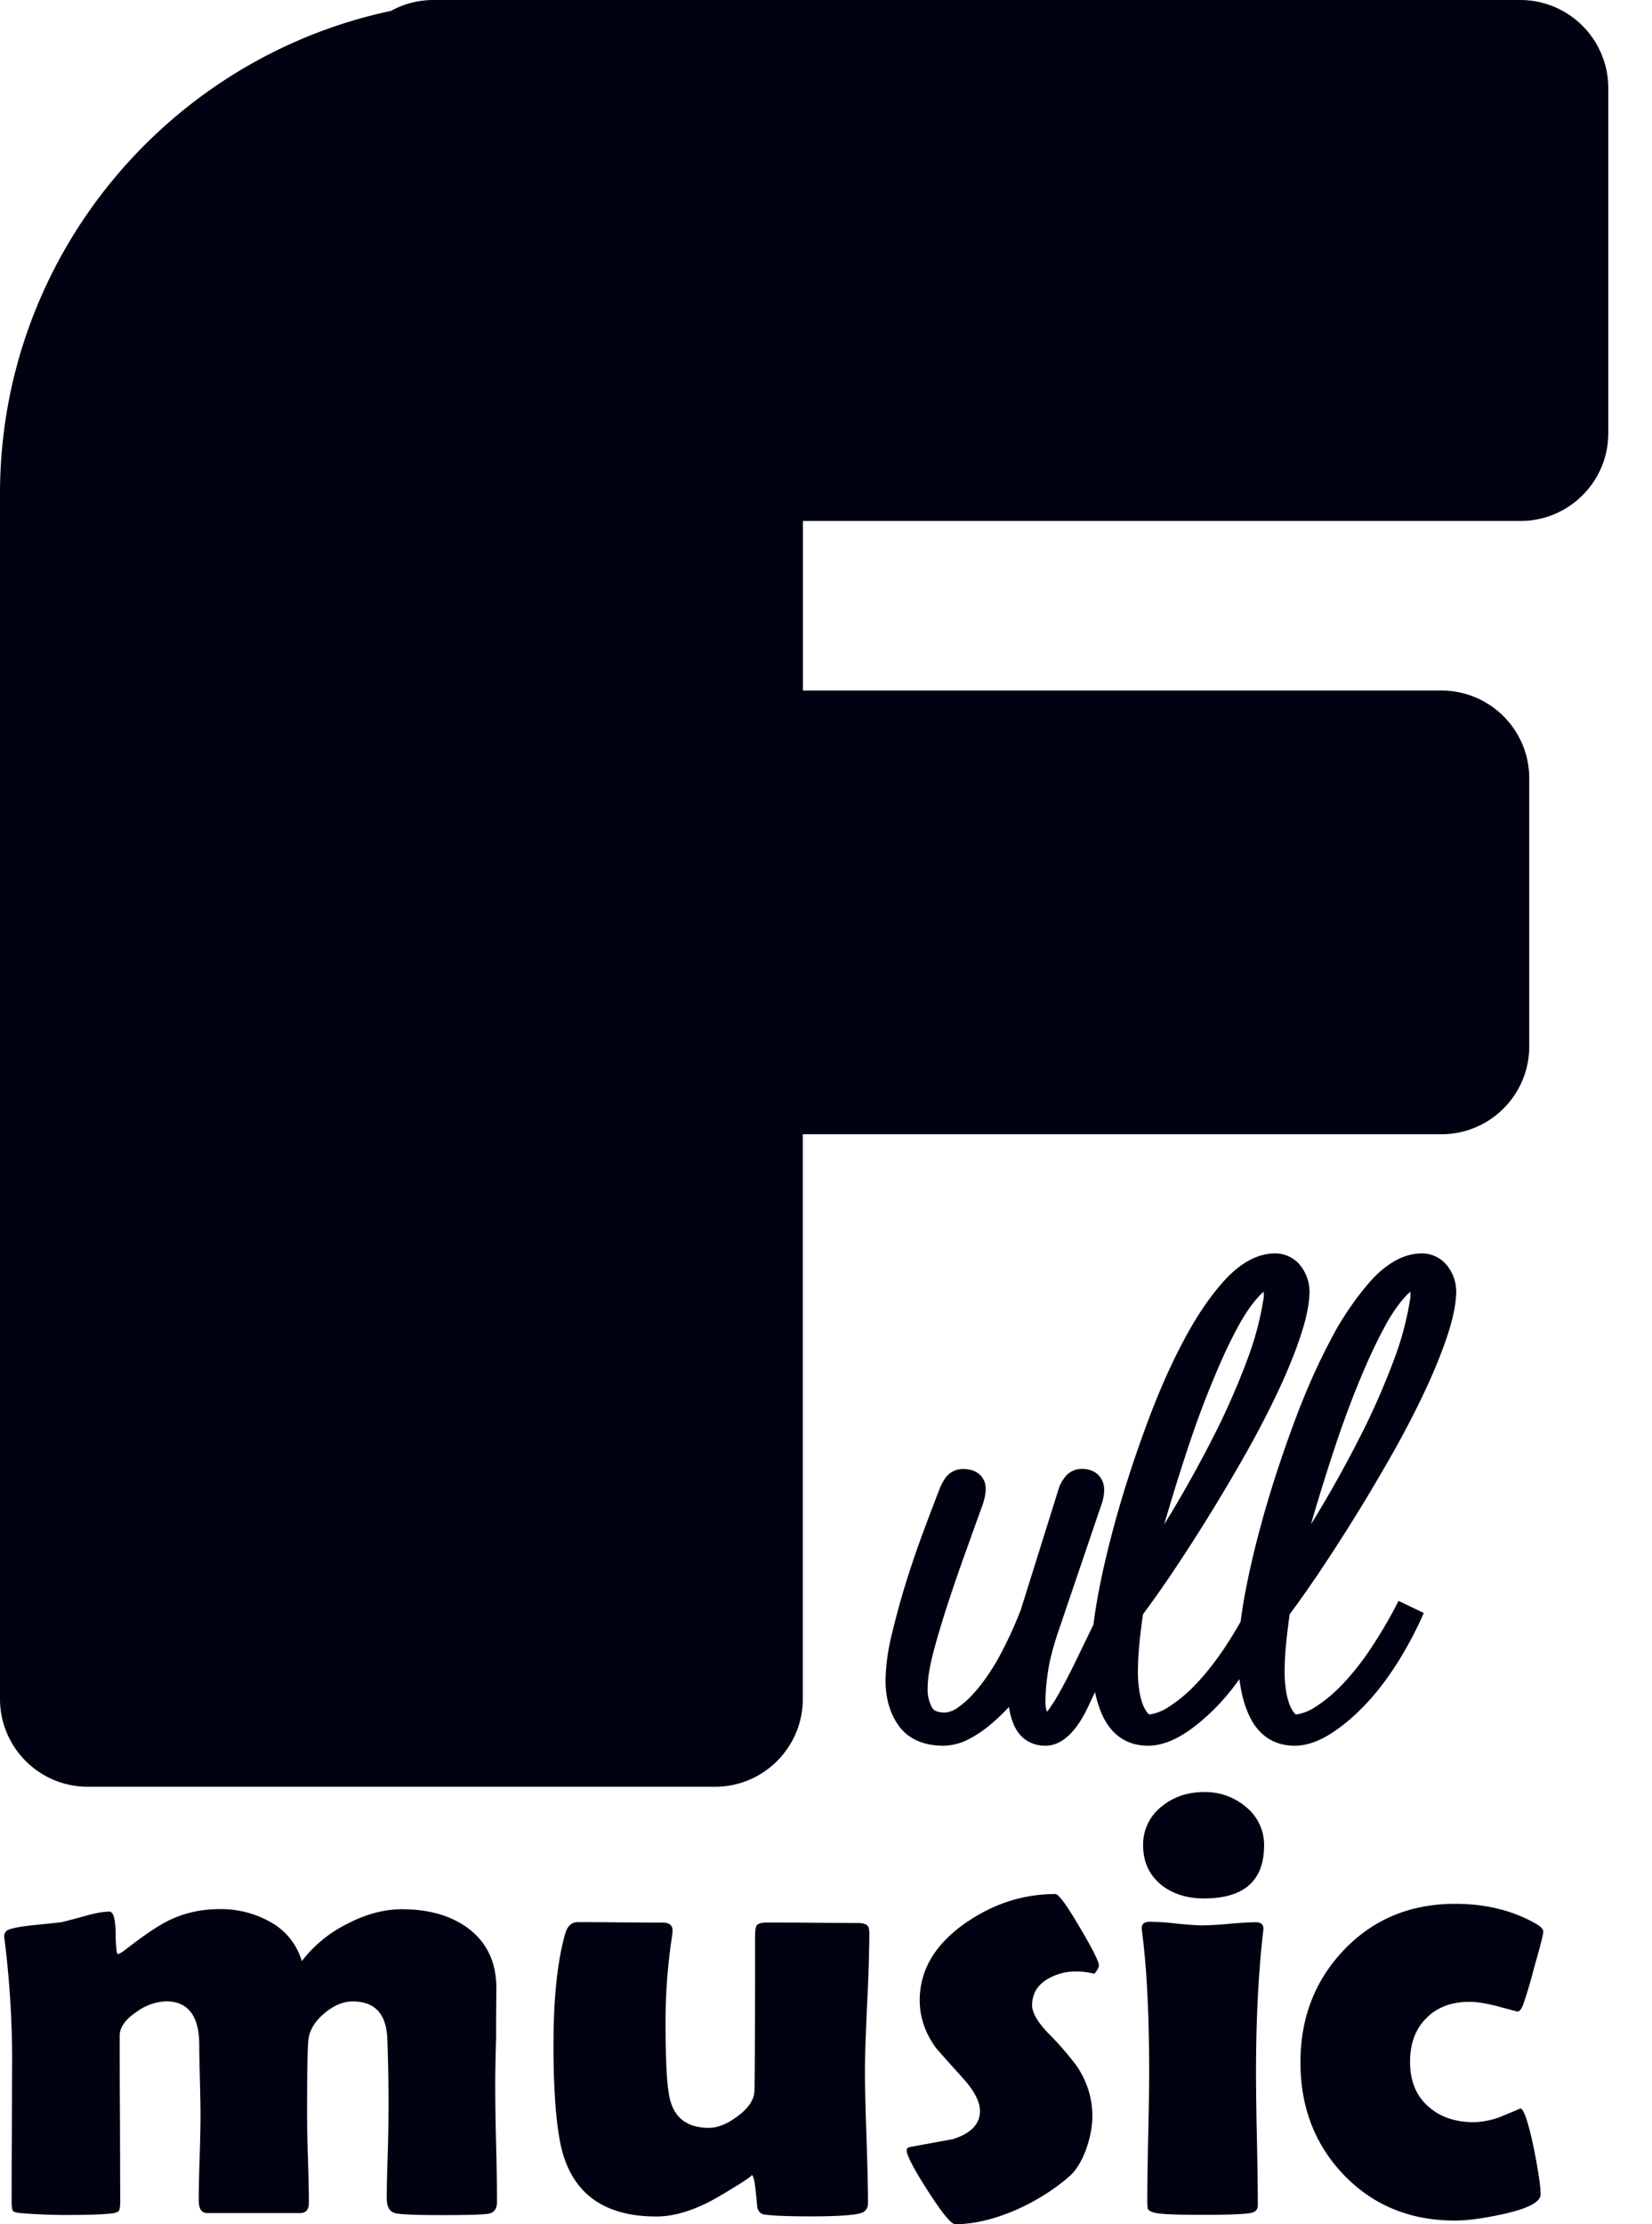
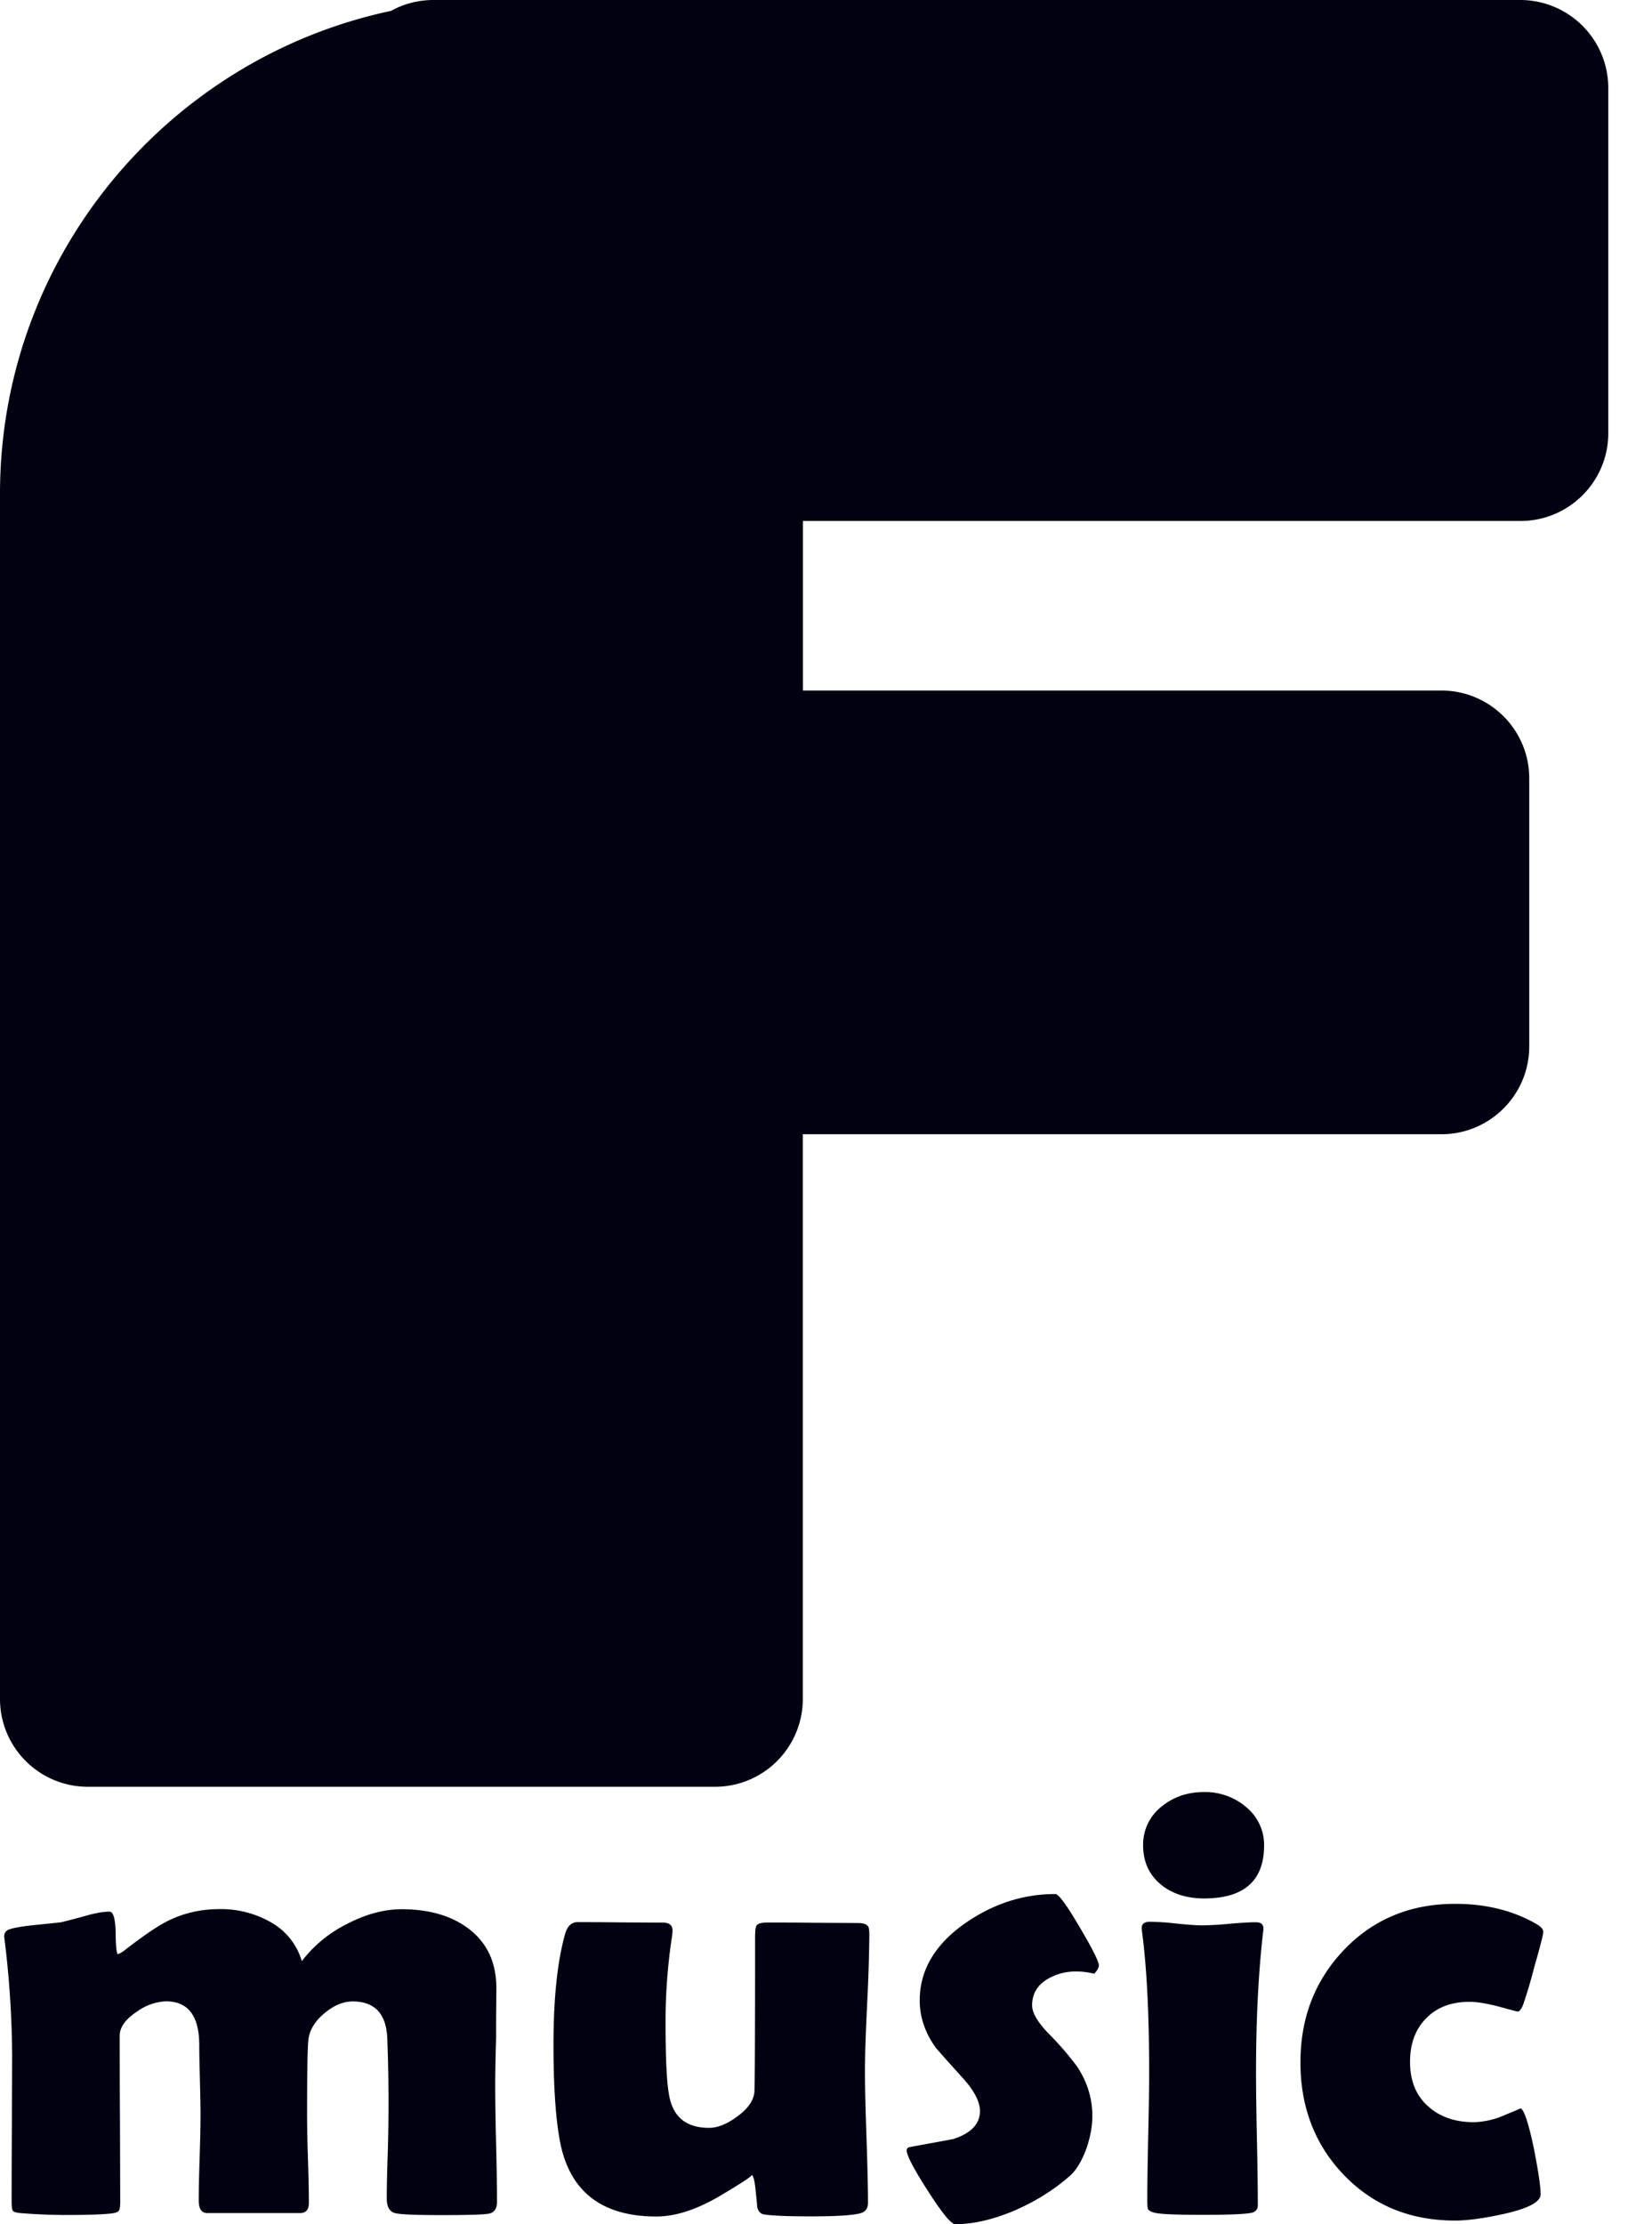
<svg xmlns="http://www.w3.org/2000/svg" width="26" height="35" fill="none">
-   <path d="M21.472 26.84c.177-.183.348-.404.509-.656.159-.25.304-.52.427-.803l-.397-.19a7.25 7.25 0 0 1-.429.737 4.21 4.21 0 0 1-.446.568 2.31 2.31 0 0 1-.431.362.753.753 0 0 1-.306.121.08.08 0 0 1-.026-.02.521.521 0 0 1-.083-.153 1.07 1.07 0 0 1-.054-.233 1.715 1.715 0 0 1-.018-.236c0-.147.006-.294.02-.437.012-.135.032-.302.06-.499.121-.163.266-.366.429-.606a29.062 29.062 0 0 0 1.143-1.842c.194-.338.367-.67.52-.988.153-.32.28-.626.376-.908.103-.3.153-.547.153-.753l-.002-.024a.659.659 0 0 0-.173-.402.51.51 0 0 0-.366-.155c-.27 0-.538.143-.796.422a4.66 4.66 0 0 0-.65.959c-.201.38-.39.809-.563 1.276-.171.46-.326.926-.457 1.38-.131.457-.236.888-.31 1.28a8.165 8.165 0 0 0-.077.48 7.2 7.2 0 0 1-.251.408c-.147.22-.298.411-.447.568a2.308 2.308 0 0 1-.431.362.752.752 0 0 1-.306.121.08.08 0 0 1-.026-.02.521.521 0 0 1-.083-.153 1.07 1.07 0 0 1-.054-.233 1.731 1.731 0 0 1-.018-.236 4.5 4.5 0 0 1 .02-.437c.012-.133.032-.302.06-.499.121-.161.266-.366.43-.606a29.256 29.256 0 0 0 1.142-1.842c.194-.338.367-.67.52-.988.153-.32.28-.624.376-.908.103-.3.153-.547.153-.753l-.002-.024a.658.658 0 0 0-.173-.402.51.51 0 0 0-.366-.155c-.27 0-.538.143-.795.422-.226.248-.445.57-.65.959-.202.38-.391.809-.564 1.276-.171.46-.326.926-.457 1.38-.13.457-.236.886-.31 1.28a7.396 7.396 0 0 0-.083.522l-.205.423c-.107.225-.205.418-.292.577-.08.15-.153.266-.211.343a.138.138 0 0 1-.026.03.5.5 0 0 1-.022-.167c0-.135.014-.296.042-.48.028-.18.084-.394.167-.635l.66-1.943a.83.83 0 0 0 .04-.133.647.647 0 0 0 .015-.133c0-.165-.11-.33-.35-.33a.332.332 0 0 0-.268.13.65.65 0 0 0-.087.148l-.606 1.936a6.42 6.42 0 0 1-.312.687 3.41 3.41 0 0 1-.338.523c-.11.137-.22.246-.326.32a.413.413 0 0 1-.21.09c-.16 0-.195-.051-.207-.07a.587.587 0 0 1-.074-.322c0-.14.03-.326.088-.551.063-.238.14-.495.228-.765.09-.274.183-.547.28-.813.096-.268.18-.505.253-.703a1.13 1.13 0 0 0 .042-.135.701.701 0 0 0 .023-.163c0-.155-.11-.31-.35-.31a.338.338 0 0 0-.287.143.81.81 0 0 0-.08.147c-.075.19-.161.417-.258.677-.098.263-.193.539-.28.819-.088.282-.162.56-.225.823a3.219 3.219 0 0 0-.097.713c0 .28.067.517.2.706.102.15.31.326.712.326a.892.892 0 0 0 .407-.108c.125-.065.252-.153.376-.262.083-.073.167-.153.248-.24.016.117.048.222.09.31.095.194.266.3.484.3.38 0 .605-.475.68-.632l.1-.213c.03.143.071.27.125.384.145.302.39.461.71.461.176 0 .363-.062.559-.183.175-.109.354-.26.533-.445.119-.123.235-.265.346-.42.028.227.08.422.16.587.144.302.39.461.71.461.175 0 .362-.062.557-.183.18-.113.359-.262.538-.447Zm.638-6.429a.789.789 0 0 1 .088-.085v.079c0 .006 0 .022-.006.048l-.002.01a4.755 4.755 0 0 1-.25.93c-.124.334-.267.667-.422.99a18.995 18.995 0 0 1-.886 1.604 32.58 32.58 0 0 1 .427-1.363c.105-.307.22-.615.342-.909.121-.293.242-.557.363-.783.114-.221.231-.394.346-.52Zm-2.309 0a.789.789 0 0 1 .089-.085v.079c0 .006 0 .022-.006.048l-.003.01a4.748 4.748 0 0 1-.25.93c-.124.334-.267.667-.422.99a19.001 19.001 0 0 1-.886 1.604 32.58 32.58 0 0 1 .427-1.363c.105-.307.22-.615.343-.909.12-.293.241-.557.362-.783.115-.221.231-.394.346-.52Z" fill="#000111" />
  <path d="M23.927 0H6.822c-.242 0-.47.062-.667.171C2.643.916 0 4.04 0 7.77v18.963c0 .765.62 1.383 1.383 1.383h9.869c.765 0 1.383-.62 1.383-1.383v-8.885h10.05c.765 0 1.383-.62 1.383-1.383v-4.217c0-.764-.62-1.382-1.383-1.382H12.637V8.198h11.292c.765 0 1.383-.62 1.383-1.382V1.383A1.386 1.386 0 0 0 23.927 0ZM7.812 31.285c0-.41-.151-.727-.453-.948-.266-.195-.612-.294-1.035-.294-.281 0-.573.079-.871.236a2.032 2.032 0 0 0-.703.581 1.032 1.032 0 0 0-.505-.622 1.577 1.577 0 0 0-.789-.197c-.29 0-.557.06-.803.18-.167.082-.395.237-.684.462a.454.454 0 0 1-.111.067c-.022 0-.036-.111-.038-.335-.004-.223-.037-.334-.097-.334-.097 0-.223.022-.38.067a12.2 12.2 0 0 1-.38.1c-.045.006-.188.02-.43.045-.195.02-.328.044-.4.072-.044.02-.067.056-.067.11a15.534 15.534 0 0 1 .125 1.864l-.004 1.154c-.004.511-.004.896-.004 1.154 0 .08.008.128.022.144.014.017.06.029.137.035.258.02.487.028.689.028.312 0 .539-.006.684-.02.08-.006.13-.02.149-.039.02-.02.028-.068.028-.148l-.004-1.305c-.004-.582-.004-1.018-.004-1.31 0-.131.09-.258.27-.377a.838.838 0 0 1 .457-.163c.35 0 .525.23.525.689 0 .123.004.304.01.543.006.242.01.42.01.54 0 .155-.004.382-.014.684-.01.302-.014.527-.014.678 0 .131.044.198.135.198h1.46c.092 0 .138-.053.138-.16 0-.154-.004-.384-.014-.69a22.3 22.3 0 0 1-.014-.686c0-.654.006-1.049.02-1.184.016-.155.099-.294.248-.42.149-.127.3-.19.45-.19.345 0 .526.192.544.574a26.279 26.279 0 0 1 .006 1.862c-.01.294-.014.515-.014.662 0 .139.048.218.145.236.096.02.34.028.733.028.378 0 .615-.006.712-.02.097-.012.145-.075.145-.188 0-.2-.004-.507-.014-.911a39.11 39.11 0 0 1-.014-.912c0-.171.004-.427.014-.77-.002-.345.004-.6.004-.77Zm5.87-.838c0-.05-.004-.09-.01-.114-.016-.049-.073-.073-.17-.073l-.71-.004c-.316-.004-.553-.004-.71-.004-.097 0-.155.016-.174.048-.016.02-.024.083-.024.188 0 1.493-.004 2.298-.01 2.417-.006.135-.092.266-.258.39-.165.125-.317.188-.458.188-.363 0-.574-.177-.63-.53-.037-.205-.053-.587-.053-1.145 0-.449.034-.892.1-1.328a.86.86 0 0 0 .01-.101c0-.083-.05-.125-.148-.125l-.674-.004c-.302-.004-.528-.004-.675-.004-.096 0-.163.067-.197.197-.119.425-.18 1.003-.18 1.733 0 .679.037 1.194.108 1.55.157.767.662 1.152 1.511 1.152.302 0 .638-.109 1.007-.328.368-.218.531-.328.487-.328.028 0 .05.074.066.221.01.097.02.193.028.29.017.066.055.107.115.114.14.02.383.029.733.029.394 0 .654-.016.775-.049.08-.022.12-.076.12-.163 0-.227-.008-.573-.024-1.034-.016-.463-.024-.81-.024-1.04 0-.238.012-.595.035-1.07a26 26 0 0 0 .034-1.073Zm2.926-.643c-.497 0-.964.149-1.4.447-.488.336-.733.746-.733 1.227 0 .258.082.502.245.733.012.02.165.191.457.515.163.188.246.35.246.492 0 .205-.141.352-.423.442-.227.043-.455.083-.678.125-.036.006-.052.024-.052.053 0 .076.11.29.334.638.223.348.366.523.43.523.29 0 .606-.075.948-.221.319-.141.596-.314.834-.52.113-.092.205-.241.28-.443.064-.183.096-.356.096-.519 0-.28-.082-.541-.245-.785a4.86 4.86 0 0 0-.457-.525c-.163-.173-.246-.316-.246-.43 0-.176.077-.311.232-.408a.867.867 0 0 1 .477-.125c.09 0 .179.013.27.035.048-.055.072-.099.072-.131 0-.058-.1-.26-.304-.604-.203-.346-.33-.52-.383-.52Zm2.992-1.379a.99.99 0 0 0-.65-.226c-.258 0-.478.075-.66.222a.757.757 0 0 0-.299.616c0 .263.097.47.29.626.177.14.4.21.67.21.63 0 .944-.279.944-.836a.767.767 0 0 0-.296-.612Zm.166 1.823c-.092 0-.233.008-.418.024a5.365 5.365 0 0 1-.42.025c-.092 0-.23-.01-.416-.029a4.068 4.068 0 0 0-.412-.028c-.087 0-.131.032-.131.097 0 .016.004.05.01.1.07.54.107 1.265.107 2.176 0 .226-.005.56-.015 1.005-.01.445-.014.777-.014.998 0 .083.004.131.01.145.017.028.059.05.131.063.109.02.357.028.741.028.382 0 .628-.01.737-.028.08-.012.12-.053.12-.121 0-.232-.004-.578-.014-1.043-.01-.463-.014-.813-.014-1.047 0-.825.037-1.55.107-2.175.006-.049.01-.079.01-.091-.002-.067-.04-.099-.119-.099Zm3.362 1.252c.119 0 .274.026.465.076.191.053.288.077.292.077.028 0 .056-.034.084-.1a7.12 7.12 0 0 0 .175-.589c.097-.336.145-.527.145-.567 0-.042-.042-.085-.125-.131-.362-.205-.783-.308-1.262-.308-.702 0-1.284.24-1.745.72-.46.48-.69 1.072-.69 1.774 0 .709.23 1.302.688 1.777.46.475 1.04.713 1.747.713.19 0 .44-.034.747-.1.399-.087.598-.192.598-.313 0-.123-.036-.368-.11-.74-.087-.41-.158-.612-.212-.612.01 0-.075.036-.25.108a1.278 1.278 0 0 1-.477.109c-.298 0-.541-.084-.726-.254-.188-.169-.28-.4-.28-.696 0-.286.084-.515.256-.687.166-.17.394-.257.68-.257Z" fill="#000111" />
</svg>